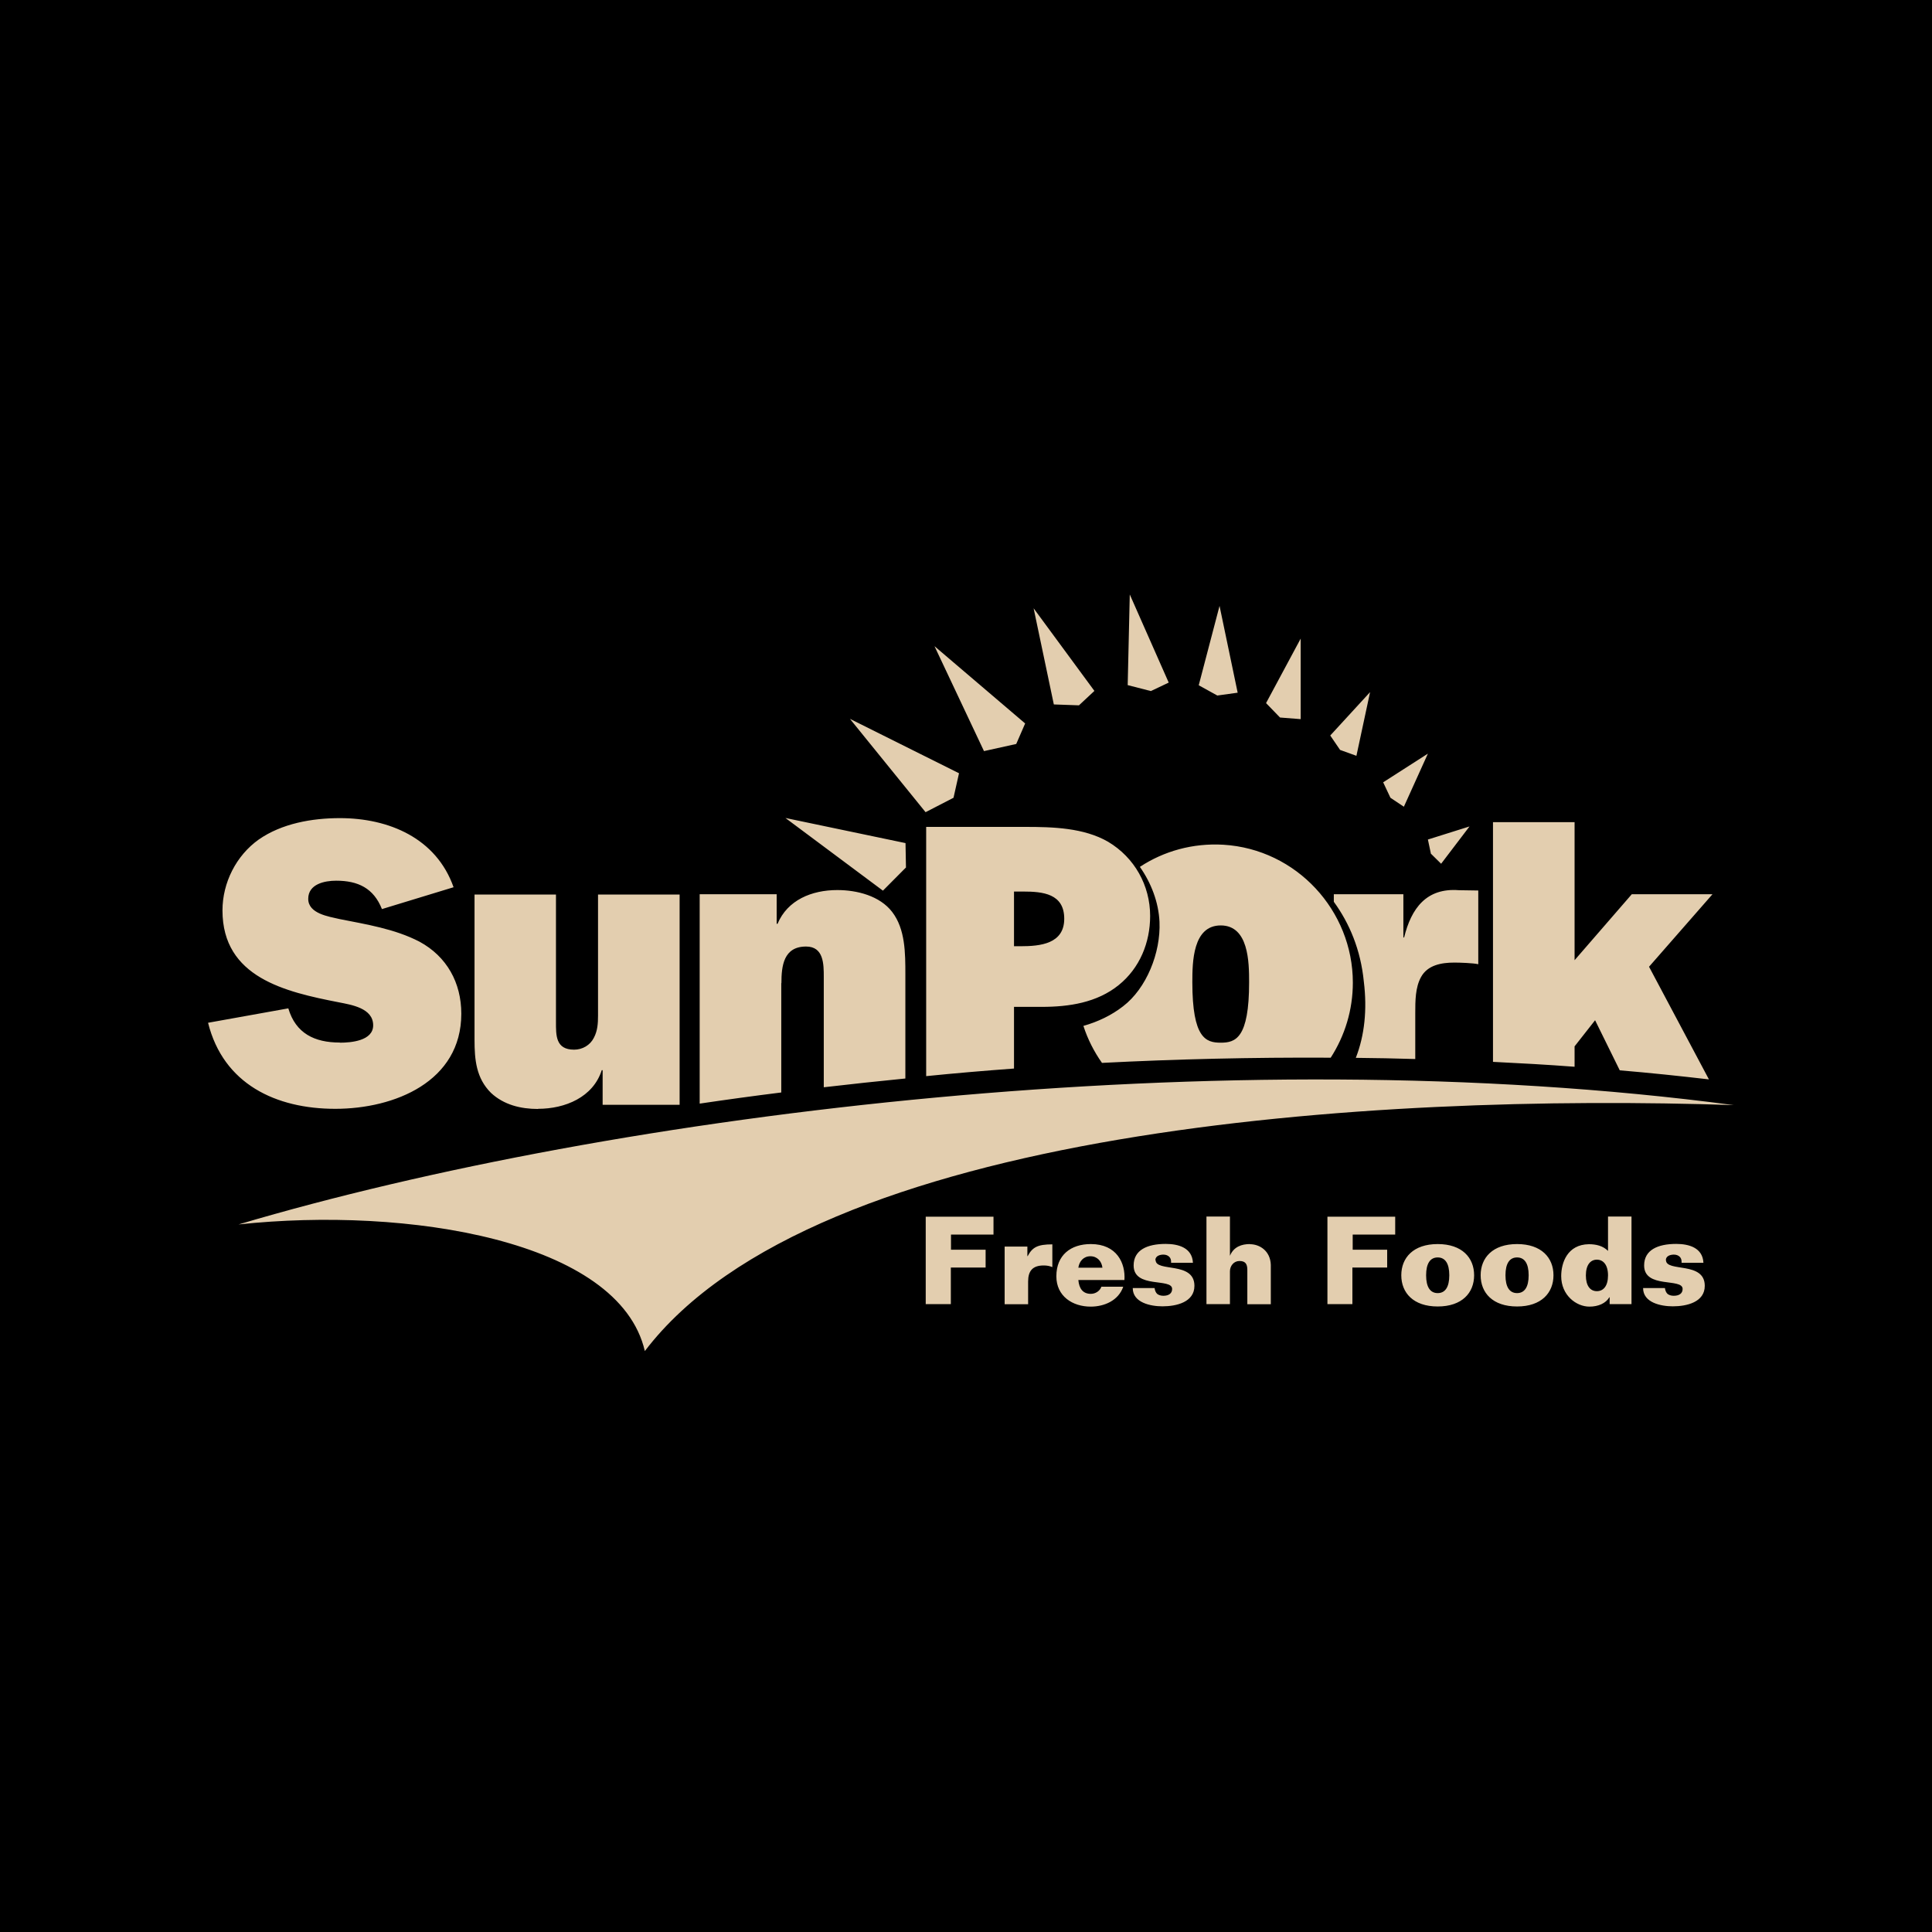
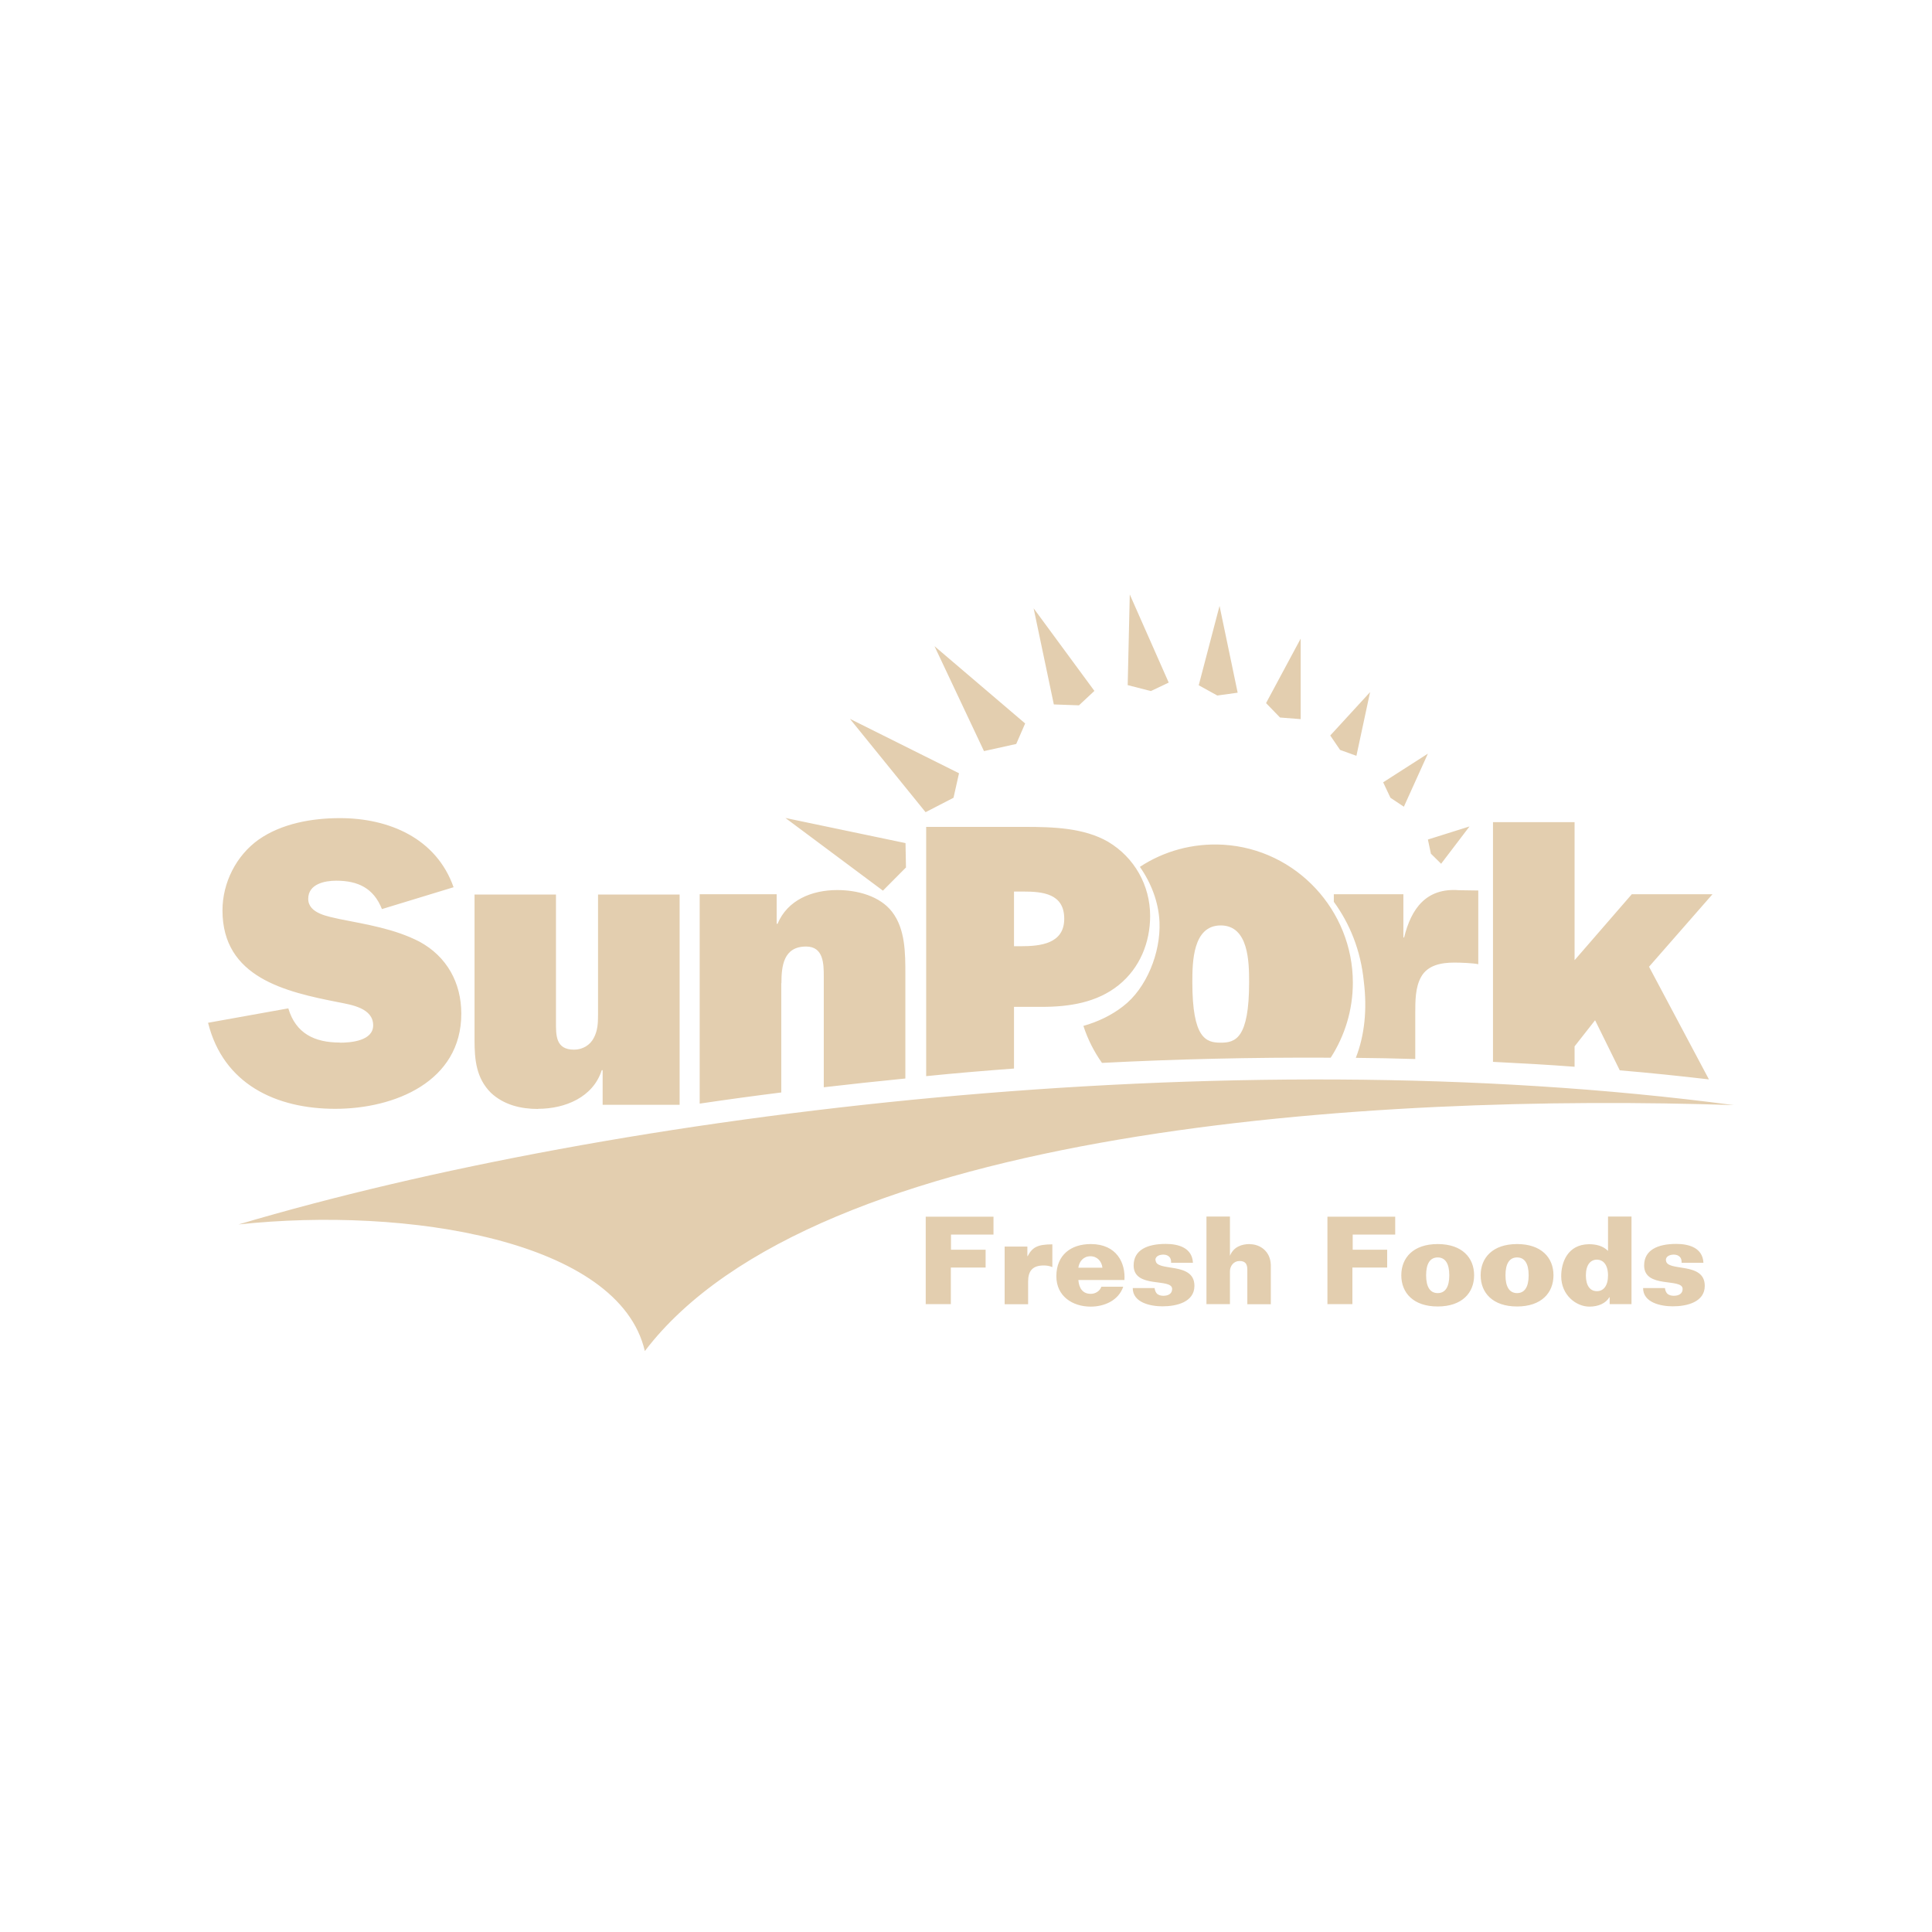
<svg xmlns="http://www.w3.org/2000/svg" viewBox="0 0 130 130" fill="none">
-   <rect width="130" height="130" fill="black" />
  <path d="M83.28 46.61L82.06 40.77L80.66 46.11L81.91 46.8L83.28 46.61ZM62.33 72.41C64.21 72.22 66.19 72.05 68.23 71.9V67.75H70.1C71.93 67.75 73.81 67.47 75.28 66.28C76.69 65.14 77.39 63.43 77.39 61.63C77.39 59.58 76.34 57.7 74.56 56.64C72.93 55.7 70.85 55.64 68.99 55.64H62.32V72.41H62.33ZM68.24 59.99H68.84C70.17 59.99 71.61 60.13 71.61 61.82C71.61 63.51 70 63.67 68.67 63.67H68.23V59.99H68.24ZM68.38 50.06L68.98 48.68L62.88 43.48L66.21 50.54L68.38 50.06ZM87.52 48.39V42.97L85.19 47.31L86.13 48.28L87.53 48.39H87.52ZM78.64 45.93L76.02 40L75.88 46.1L77.44 46.5L78.64 45.93ZM72.59 47.47L73.64 46.49L69.55 40.93L70.91 47.4L72.59 47.46V47.47ZM91.27 50.86L92.19 46.57L89.51 49.49L90.17 50.46L91.28 50.86H91.27ZM95.23 71.26V68.18C95.23 67.35 95.23 66.44 95.62 65.74C96.06 64.94 96.98 64.77 97.86 64.77C98.22 64.77 99.13 64.8 99.47 64.88V59.92L98.17 59.9C95.98 59.73 94.96 61.12 94.48 63.08H94.43V60.17H89.75V60.68C90.8 62.12 91.56 63.91 91.77 66.06C92 67.93 91.82 69.67 91.23 71.18C92.56 71.19 93.9 71.22 95.24 71.26M96.27 57.43L96.97 58.12L98.88 55.61L96.08 56.49L96.28 57.43H96.27ZM76.7 58.33C77.46 59.41 77.96 60.71 78.02 62.03C78.11 64.11 77.14 66.51 75.57 67.71C74.79 68.32 73.86 68.76 72.9 69.03C73.19 69.93 73.62 70.77 74.15 71.52C79.04 71.27 84.23 71.14 89.54 71.17C90.49 69.7 91.03 67.96 91.03 66.12C91.03 61.27 87.24 57.14 82.32 56.84C80.26 56.72 78.31 57.27 76.7 58.33ZM84.05 66.09C84.05 69.88 83.13 70.16 82.14 70.16C81.15 70.16 80.23 69.88 80.23 66.09C80.23 64.73 80.26 62.27 82.14 62.27C84.02 62.27 84.05 64.74 84.05 66.09ZM105.94 70.42L107.33 68.65L108.99 72.02C111.01 72.19 113.01 72.4 114.99 72.63L110.96 65.05L115.23 60.17H109.8L105.95 64.61V55.32H100.46V71.45C102.29 71.54 104.12 71.64 105.95 71.78V70.42H105.94ZM64.16 53.68L64.53 52.03L57.19 48.37L62.28 54.65L64.16 53.68ZM94.46 54.29L96.08 50.71L93.07 52.64L93.56 53.68L94.46 54.28V54.29ZM84.11 83.71C83.55 83.71 83.01 83.89 82.76 84.5V81.86H81.18V87.75H82.76V85.54C82.76 85.18 83.02 84.85 83.4 84.85C83.78 84.85 83.93 85.03 83.93 85.44V87.76H85.51V85.11C85.48 84.17 84.76 83.72 84.11 83.72M89.32 87.75H91V85.29H93.34V84.09H91.02V83.07H93.88V81.87H89.32V87.76V87.75ZM73.4 83.71C72.05 83.71 71.08 84.45 71.08 85.88C71.08 87.22 72.17 87.92 73.39 87.92C74.31 87.92 75.26 87.51 75.58 86.58H74.11C74.01 86.87 73.71 87.06 73.4 87.06C72.87 87.06 72.61 86.71 72.56 86.13H75.66C75.74 85 75.15 83.71 73.4 83.71ZM72.56 85.3C72.62 84.87 72.91 84.53 73.37 84.53C73.83 84.53 74.13 84.87 74.18 85.3H72.56ZM96.74 83.71C95.1 83.71 94.29 84.63 94.29 85.81C94.29 86.99 95.1 87.91 96.74 87.91C98.38 87.91 99.19 86.99 99.19 85.81C99.19 84.63 98.38 83.71 96.74 83.71ZM96.74 87.01C96.24 87.01 95.96 86.61 95.96 85.81C95.96 85.01 96.24 84.61 96.74 84.61C97.24 84.61 97.52 85.01 97.52 85.81C97.52 86.61 97.24 87.01 96.74 87.01ZM77.74 84.8C77.74 84.5 78.06 84.42 78.28 84.42C78.46 84.42 78.59 84.48 78.68 84.57C78.77 84.66 78.81 84.79 78.8 84.97H80.27C80.22 83.96 79.3 83.7 78.44 83.7C77.19 83.7 76.28 84.11 76.28 85.15C76.28 86.73 78.87 85.97 78.87 86.73C78.87 87.04 78.63 87.19 78.28 87.19C78.1 87.19 77.96 87.14 77.86 87.06C77.77 86.97 77.71 86.84 77.69 86.67H76.22C76.22 87.66 77.43 87.9 78.22 87.9C79.16 87.9 80.37 87.62 80.37 86.52C80.37 84.85 77.76 85.62 77.76 84.79M102.08 83.71C100.44 83.71 99.63 84.63 99.63 85.81C99.63 86.99 100.44 87.91 102.08 87.91C103.72 87.91 104.53 86.99 104.53 85.81C104.53 84.63 103.72 83.71 102.08 83.71ZM102.08 87.01C101.58 87.01 101.3 86.61 101.3 85.81C101.3 85.01 101.58 84.61 102.08 84.61C102.58 84.61 102.86 85.01 102.86 85.81C102.86 86.61 102.58 87.01 102.08 87.01ZM112.09 84.8C112.09 84.5 112.41 84.42 112.63 84.42C112.81 84.42 112.94 84.48 113.03 84.57C113.12 84.66 113.16 84.79 113.15 84.97H114.62C114.57 83.96 113.65 83.7 112.79 83.7C111.54 83.7 110.63 84.11 110.63 85.15C110.63 86.73 113.22 85.97 113.22 86.73C113.22 87.04 112.98 87.19 112.62 87.19C112.44 87.19 112.3 87.14 112.2 87.06C112.11 86.97 112.05 86.84 112.03 86.67H110.56C110.56 87.66 111.77 87.9 112.56 87.9C113.5 87.9 114.71 87.62 114.71 86.52C114.71 84.85 112.1 85.62 112.1 84.79M108.2 84.17C107.85 83.82 107.38 83.72 106.91 83.72C105.47 83.74 105.05 84.96 105.05 85.87C105.05 87.15 106.06 87.92 106.95 87.92C107.54 87.92 108.05 87.7 108.29 87.29H108.31V87.75H109.78V81.86H108.2V84.16V84.17ZM107.45 86.88C107.01 86.88 106.71 86.53 106.71 85.82C106.71 85.11 107.02 84.76 107.45 84.76C107.88 84.76 108.2 85.11 108.2 85.82C108.2 86.53 107.89 86.88 107.45 86.88ZM69.15 84.52H69.13V83.88H67.6V87.76H69.18V86.23C69.18 85.52 69.48 85.15 70.23 85.15C70.43 85.15 70.62 85.18 70.81 85.26V83.73C69.8 83.73 69.46 83.93 69.14 84.54M36.2 74.61C38.03 74.61 39.91 73.83 40.49 72.01H40.55V74.34H45.73V60.19H40.24V68.33C40.24 68.86 40.21 69.36 39.96 69.83C39.71 70.33 39.19 70.63 38.63 70.63C37.38 70.63 37.41 69.66 37.41 68.75V60.19H31.93V69.97C31.93 71.3 32.04 72.55 33.04 73.54C33.9 74.34 35.03 74.62 36.2 74.62M60.96 58.35L60.93 56.73L52.85 55.04L59.41 59.93L60.97 58.36L60.96 58.35ZM22.86 70.15C21.17 70.15 19.9 69.54 19.4 67.85L14 68.82C15.03 72.95 18.57 74.61 22.56 74.61C26.55 74.61 31.04 72.78 31.04 68.21C31.04 66.13 30.07 64.36 28.22 63.36C26.56 62.5 24.65 62.2 22.84 61.84C22.12 61.67 20.74 61.48 20.74 60.48C20.74 59.48 21.85 59.26 22.62 59.26C24.09 59.26 25.14 59.76 25.7 61.17L30.52 59.7C29.36 56.4 26.17 55.05 22.87 55.05C20.99 55.05 18.96 55.41 17.41 56.49C15.89 57.57 14.97 59.4 14.97 61.26C14.97 65.78 19.21 66.74 22.78 67.44C23.64 67.61 25.11 67.83 25.11 68.99C25.11 70.04 23.61 70.16 22.87 70.16M52.58 66.16C52.58 65 52.72 63.69 54.24 63.69C55.43 63.69 55.43 64.88 55.43 65.74V73.16C57.25 72.95 59.08 72.75 60.92 72.57V65.6C60.92 64.13 60.92 62.52 60.03 61.36C59.2 60.28 57.67 59.89 56.34 59.89C54.62 59.89 52.99 60.56 52.32 62.16H52.26V60.17H47.08V74.26C48.9 73.99 50.73 73.74 52.57 73.51V66.15L52.58 66.16ZM116.66 74.36C82.32 69.81 41.41 74.87 16.05 82.39C27.39 81.17 41.66 83.45 43.39 90.91C54.86 75.84 92.53 73.55 116.66 74.36ZM62.3 87.75H63.98V85.29H66.32V84.09H63.99V83.07H66.85V81.87H62.29V87.76L62.3 87.75Z" fill="#E3CEAF" />
</svg>